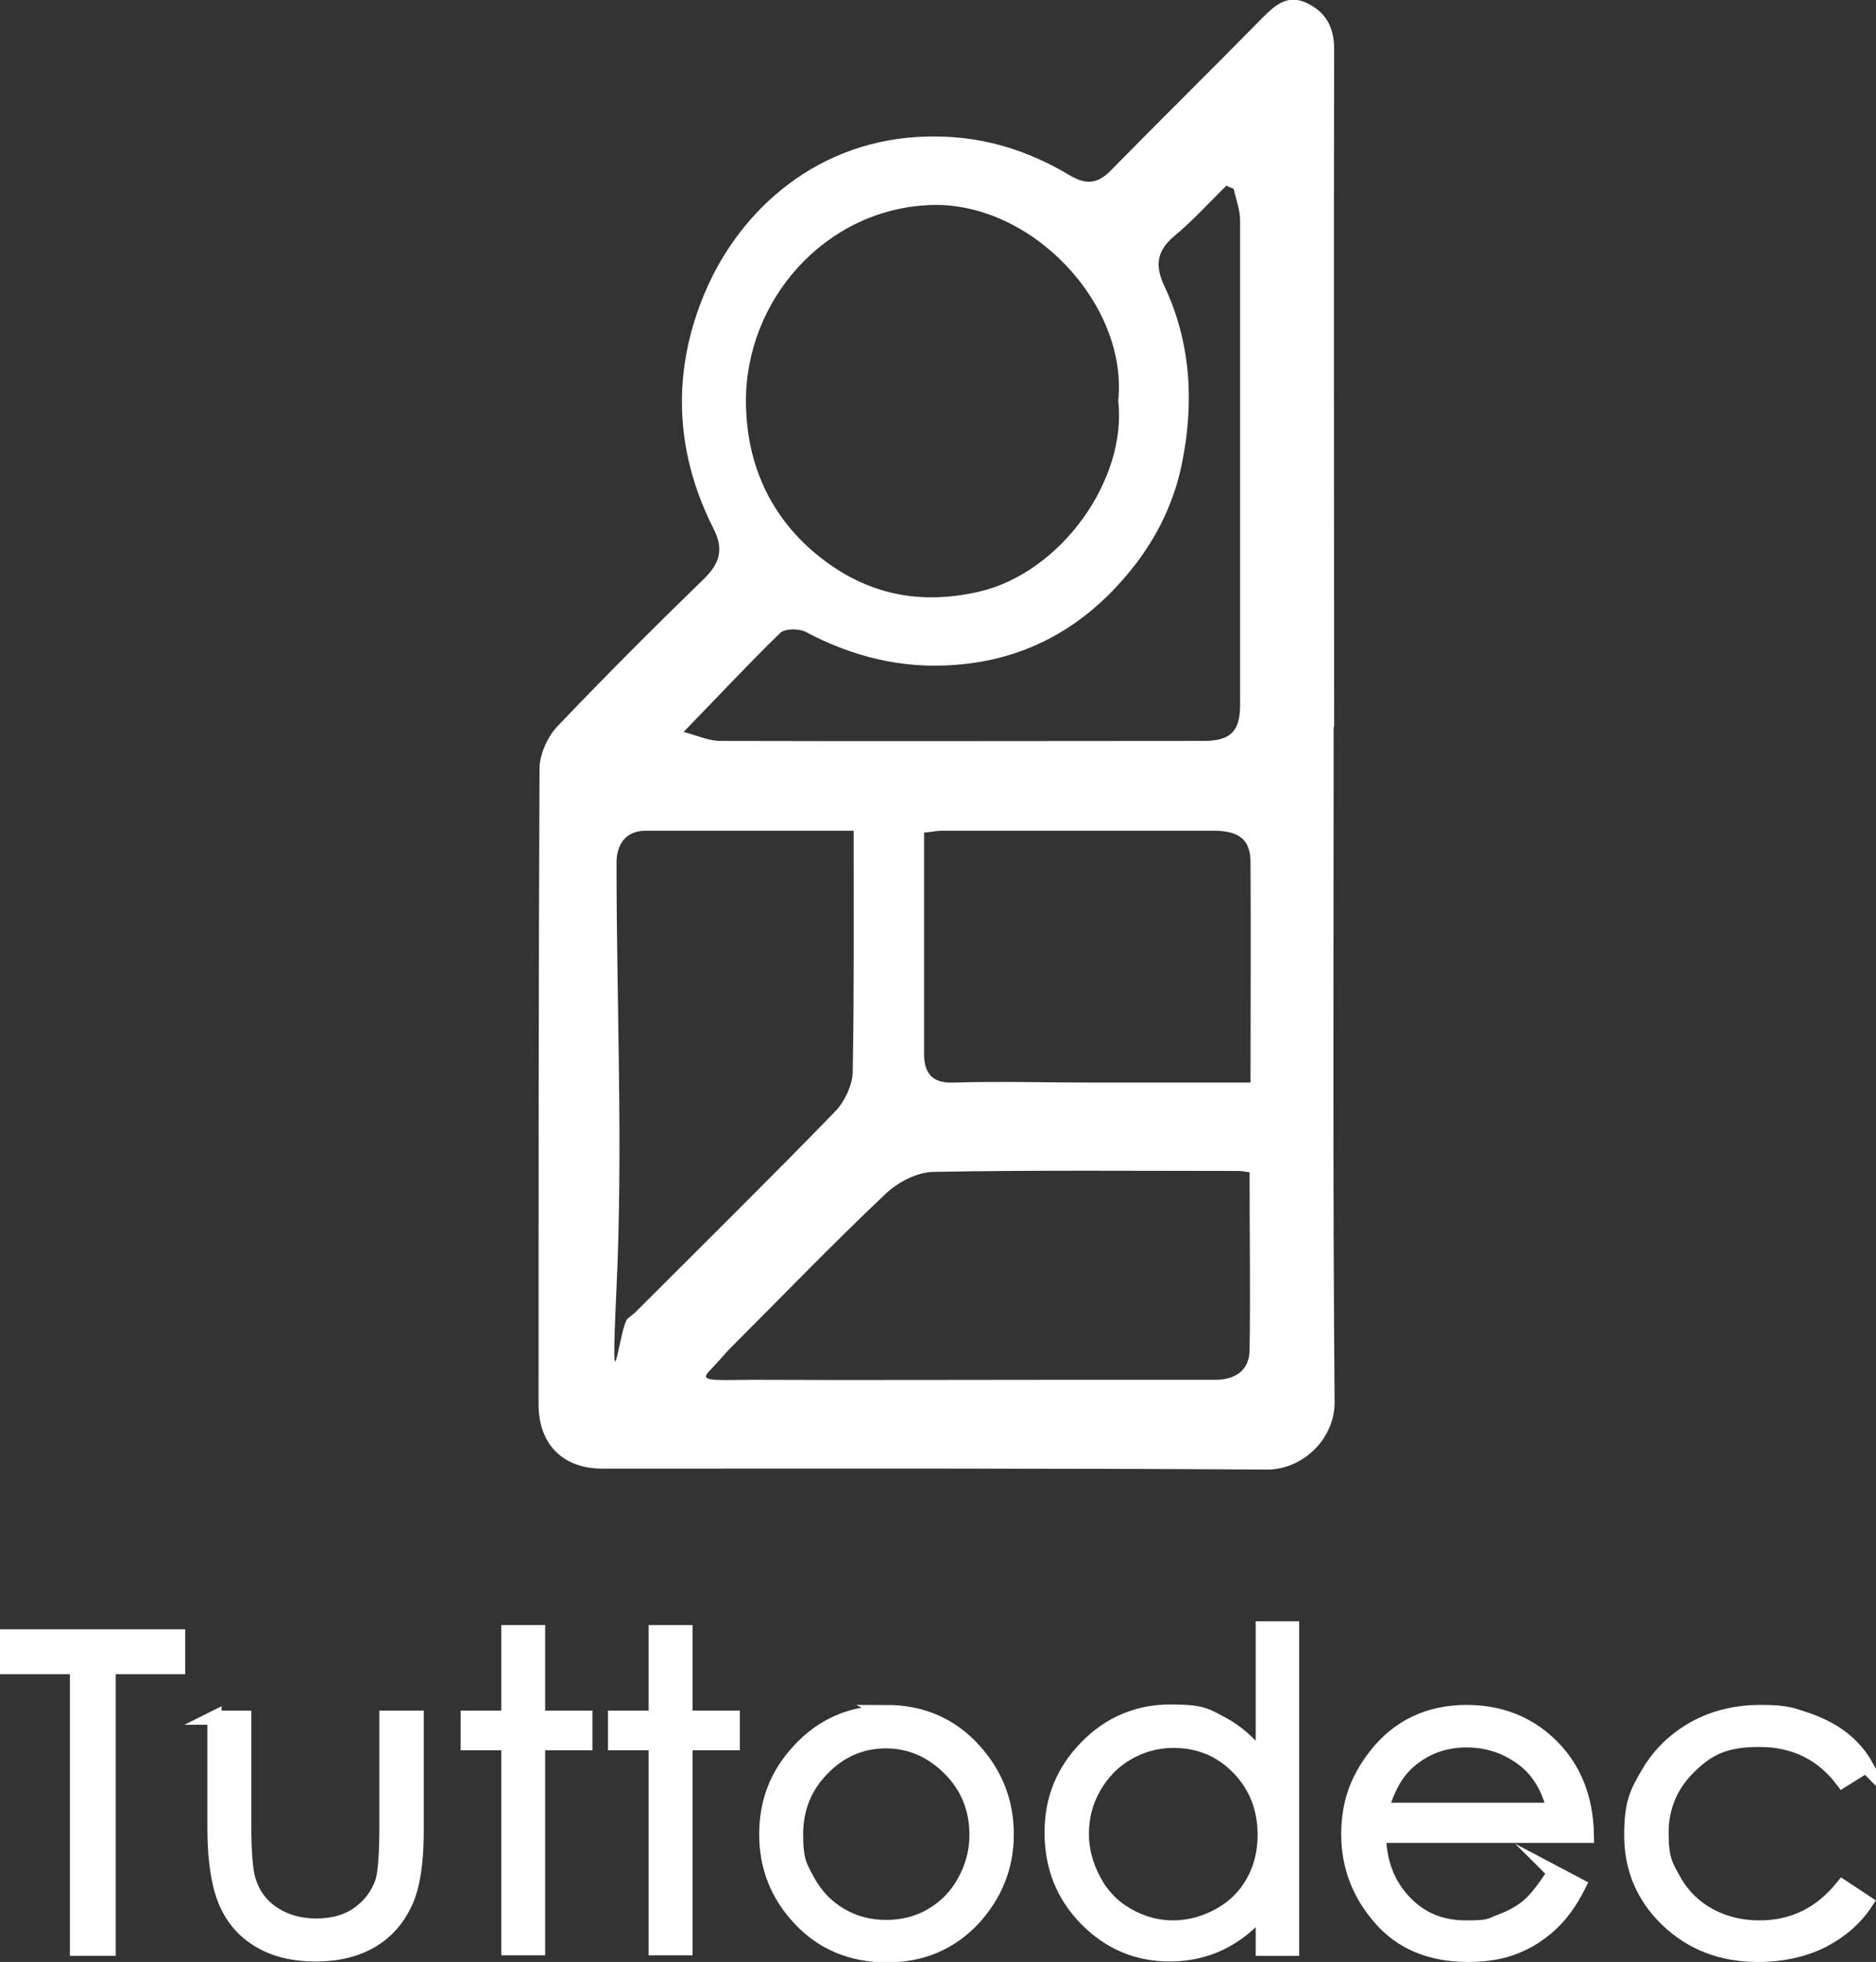
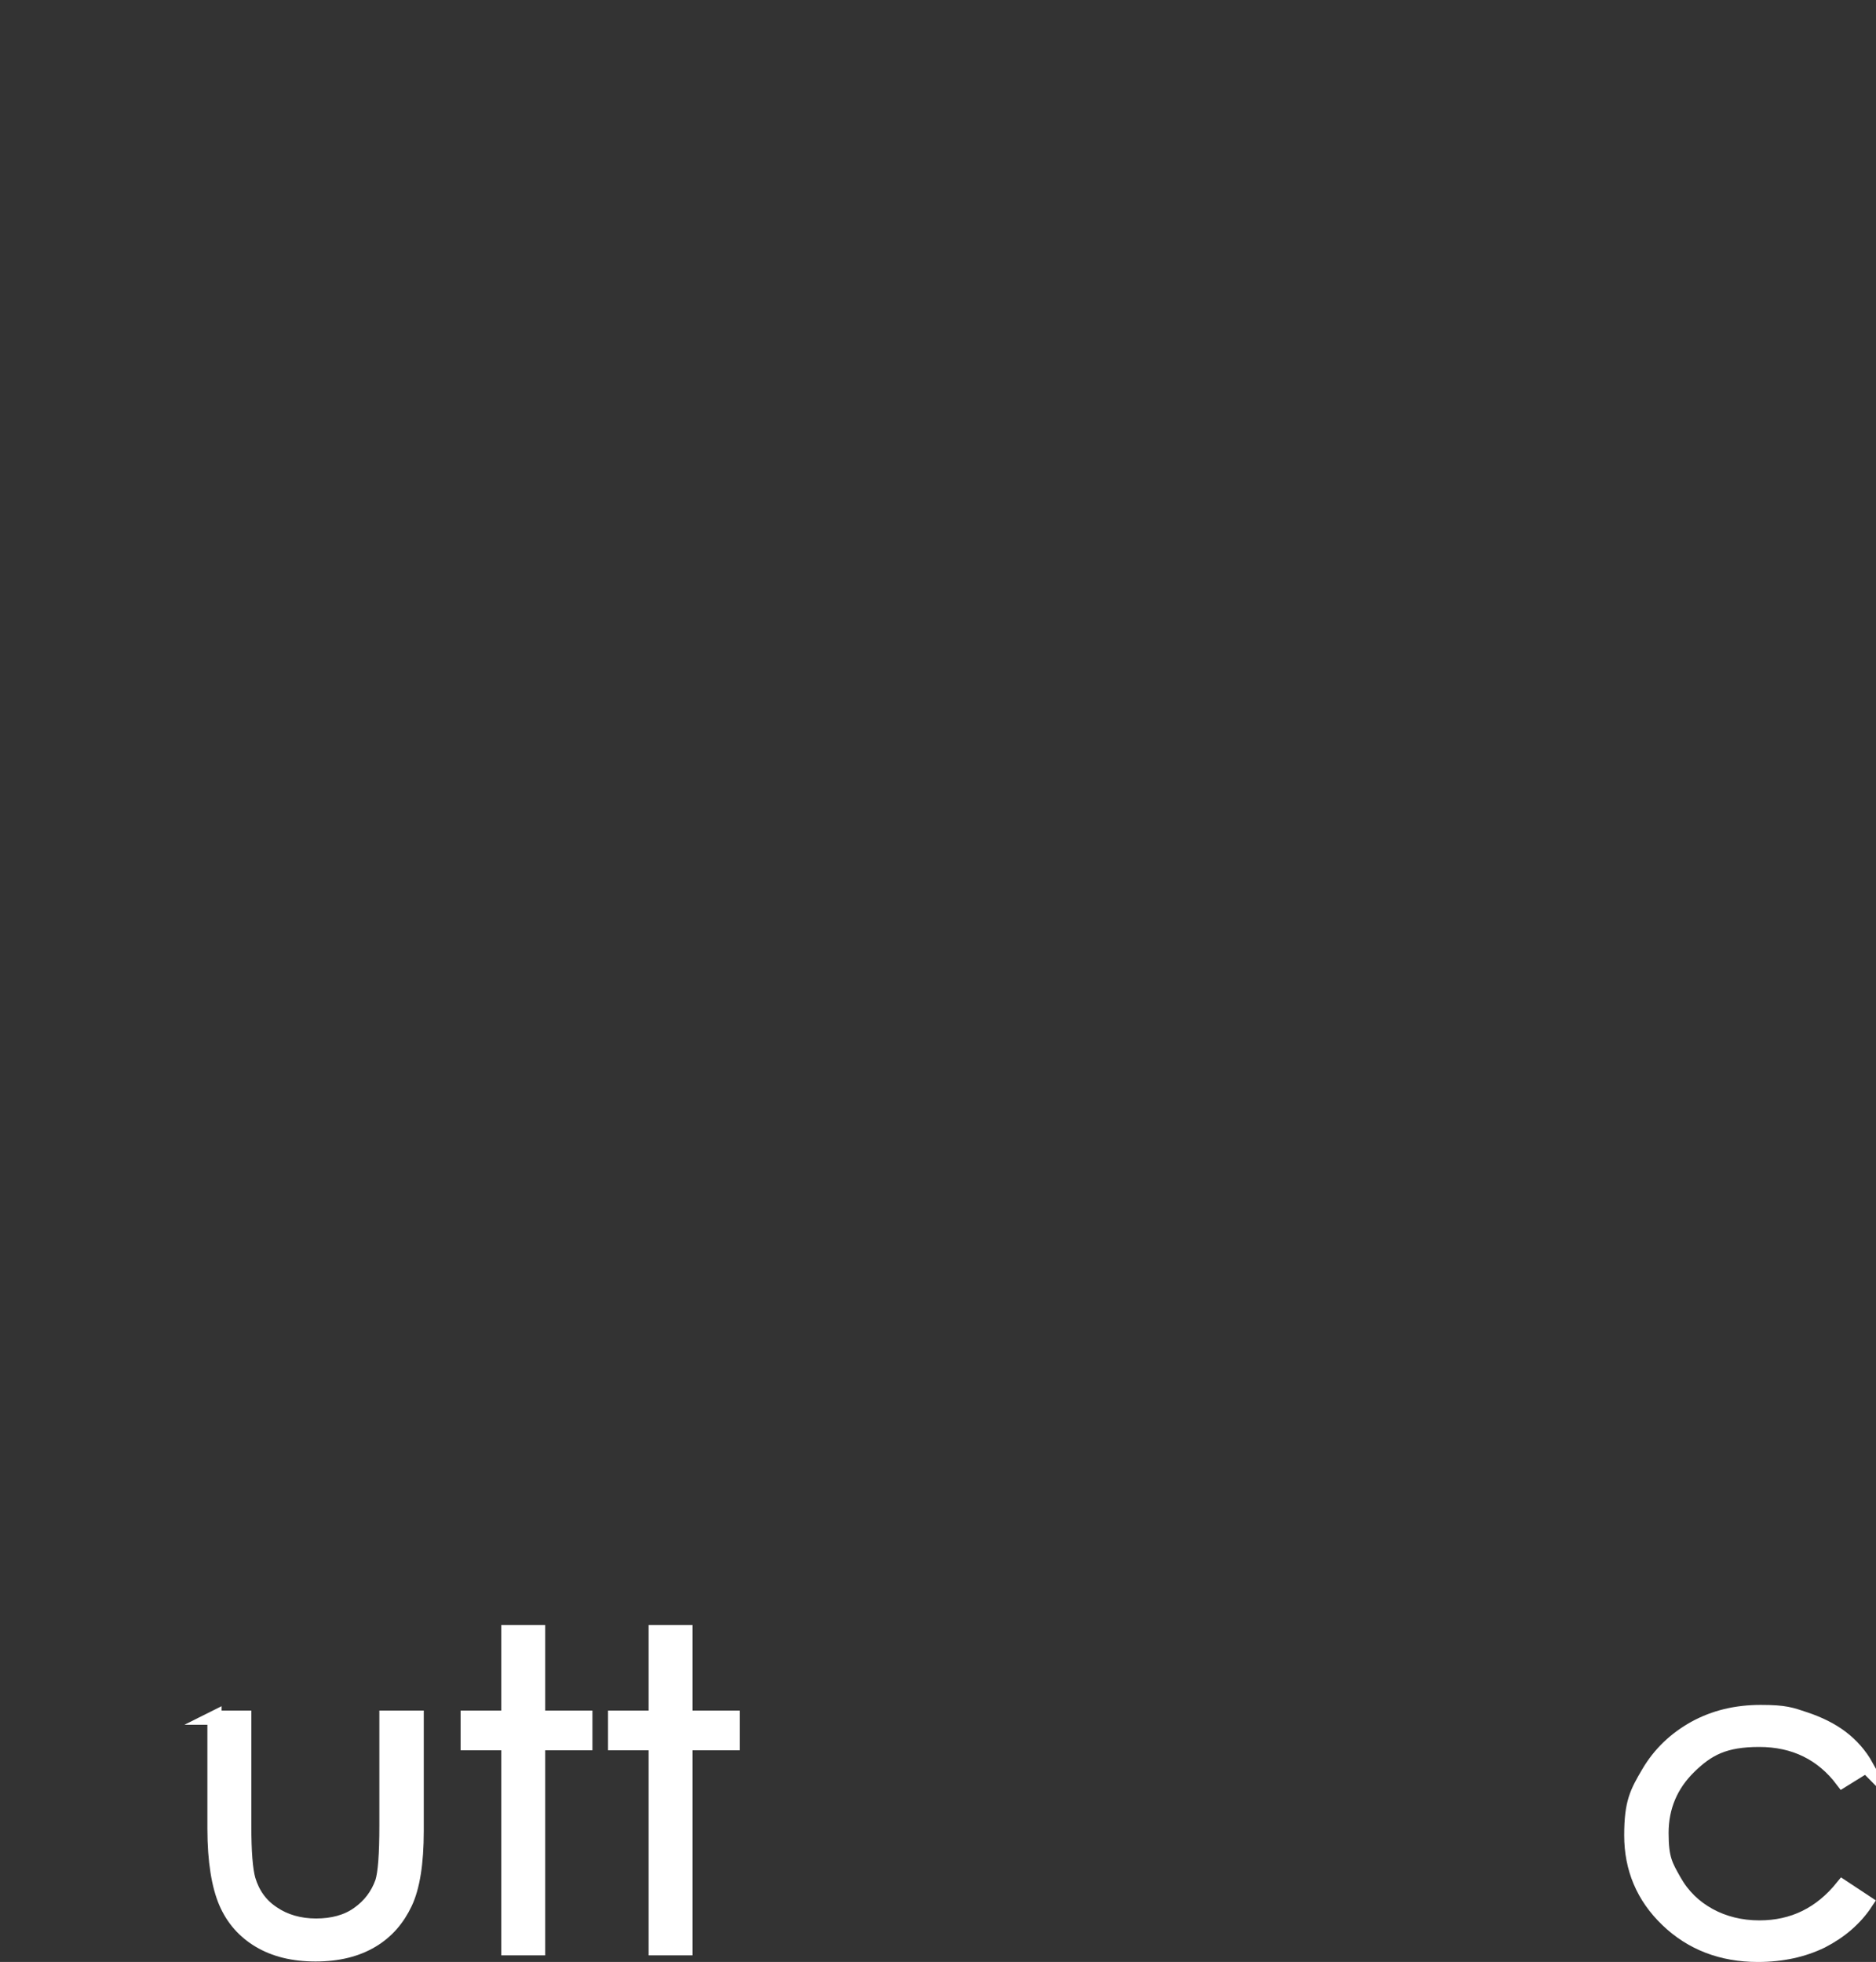
<svg xmlns="http://www.w3.org/2000/svg" id="uuid-ea9b1375-5664-44d8-8752-a5ac4d9276dd" viewBox="0 0 397.1 415.2">
  <rect x="0" y="0" width="397.1" height="415.2" fill="#333333" stroke="none" />
  <defs>
    <style>.uuid-5ef5bfd5-f039-4eb4-a1e1-46e53a6446a6,.uuid-88d8374d-28ca-456a-b7ea-56b49fa0b6c3{fill:#fff;}.uuid-88d8374d-28ca-456a-b7ea-56b49fa0b6c3{stroke:#fff;stroke-miterlimit:10;stroke-width:3px;}</style>
  </defs>
  <g id="uuid-4d00f358-9e35-4e75-97c4-348aad81a8ec">
-     <path class="uuid-5ef5bfd5-f039-4eb4-a1e1-46e53a6446a6" d="M282.3,153.8c0,47.7-.2,95.3,.2,143,0,7.7-6.7,14.2-14.3,14.2-46.9-.3-93.8-.2-140.7-.2-8.4,0-13.5-5.2-13.5-13.6,0-44.8,0-89.7,.2-134.5,0-3,1.7-6.8,3.8-9,10.1-10.6,20.5-21,31-31.2,3.5-3.4,4.2-6.4,2-10.7-8.3-16.4-8.8-33.5-1.7-50.1,7.6-17.8,24.3-32.3,46.9-32.8,11.2-.3,21.1,2.7,30.4,8.3,3.8,2.2,6.2,1.4,8.9-1.5,10.5-10.7,21.2-21.2,31.7-31.9,2.6-2.6,5.2-5,9.1-3.3,4.1,1.8,6.1,5,6.1,9.8-.1,47.8,0,95.7,0,143.5Zm-45.6-69c2.1-20.4-18.4-42.3-39.9-41.4-22.2,.9-39.1,20.2-38.9,41.8,.1,13.5,5.6,25.4,17.1,33.8,9.9,7.2,20.6,8.9,32.3,6.2,17.2-4,31.3-23.6,29.4-40.4Zm27.9,163.3c-1.3-.2-2-.3-2.6-.3-21.4,0-42.9-.2-64.3,.2-3.5,0-7.7,2.2-10.3,4.7-11.2,10.6-22,21.8-32.9,32.7-1.1,1.1-2.1,2.4-4.3,4.7-2.2,2.2,.2,2,8.8,1.9,22.3,.1,44.5,0,66.8,0,10.5,0,20.9,0,31.4,0,4.2,0,7.2-1.9,7.3-6.2,.2-12.5,0-24.9,0-37.8Zm-83.9-72.3c-15.1,0-29.5,0-44,0-4.1,0-6.2,2.7-6.2,6.8,0,30,1.4,60,0,89.9s.6,7.9,2.4,6.5,1.7-1.4,2-1.7c14-14,28.1-27.9,41.9-42.1,2-2.1,3.6-5.5,3.7-8.3,.3-16.8,.2-33.6,.2-51.1ZM261.2,40l-1.6-.7c-3.7,3.6-7.2,7.5-11.2,10.8-3.6,3.1-3.9,6.2-2,10.3,5.7,12,6.4,24.8,3.8,37.6-1.8,9.1-6.1,17.3-12.2,24.3-9.4,10.9-21.2,17.3-35.7,18.4-11.4,.9-21.8-1.7-31.8-7-1.4-.7-4.3-.7-5.3,.2-6.7,6.5-13.1,13.4-20.5,21,3,.8,5.4,1.9,7.8,1.9,34.1,.1,68.1,0,102.2,0,5.8,0,7.8-2,7.8-7.7,0-34.1,0-68.3,0-102.4,0-2.3-.9-4.6-1.4-6.9Zm3.5,189.1c0-16.1,.1-31.4,0-46.6,0-4.9-2.5-6.7-7.9-6.7-19.1,0-38.2,0-57.3,0-1.3,0-2.5,.3-3.9,.4,0,15.9,0,31.3,0,46.8,0,4.1,1.7,6.3,6.3,6.1,9.6-.3,19.3,0,28.9,0,11.1,0,22.2,0,33.9,0Z" />
    <g>
-       <path class="uuid-88d8374d-28ca-456a-b7ea-56b49fa0b6c3" d="M1.5,352.8v-6.5H37.7v6.5h-14.7v59.6h-6.7v-59.6H1.5Z" />
      <path class="uuid-88d8374d-28ca-456a-b7ea-56b49fa0b6c3" d="M45.4,363.5h6.3v22.8c0,5.6,.3,9.4,.9,11.5,.9,3,2.6,5.4,5.2,7.1,2.5,1.7,5.6,2.6,9.1,2.6s6.5-.8,8.9-2.5c2.4-1.7,4.1-3.9,5.1-6.7,.6-1.9,.9-5.9,.9-12v-22.8h6.4v24c0,6.7-.8,11.8-2.4,15.2s-3.9,6.1-7.1,8c-3.2,1.9-7.1,2.9-11.9,2.9s-8.7-1-11.9-2.9-5.6-4.6-7.1-8.1-2.4-8.7-2.4-15.6v-23.5Z" />
      <path class="uuid-88d8374d-28ca-456a-b7ea-56b49fa0b6c3" d="M107.6,345.4h6.3v18.1h10v5.4h-10v43.4h-6.3v-43.4h-8.6v-5.4h8.6v-18.1Z" />
      <path class="uuid-88d8374d-28ca-456a-b7ea-56b49fa0b6c3" d="M138.8,345.4h6.3v18.1h10v5.4h-10v43.4h-6.3v-43.4h-8.6v-5.4h8.6v-18.1Z" />
-       <path class="uuid-88d8374d-28ca-456a-b7ea-56b49fa0b6c3" d="M187.6,362.3c7.5,0,13.8,2.7,18.7,8.2,4.5,5,6.8,10.9,6.8,17.7s-2.4,12.8-7.1,17.9c-4.8,5.1-10.9,7.7-18.3,7.7s-13.6-2.6-18.4-7.7c-4.8-5.1-7.1-11.1-7.1-17.9s2.2-12.6,6.8-17.6c5-5.5,11.2-8.2,18.8-8.2Zm0,6.2c-5.2,0-9.7,1.9-13.5,5.8-3.8,3.9-5.6,8.5-5.6,14s.9,6.8,2.6,9.9c1.7,3.1,4,5.4,6.9,7.1,2.9,1.7,6.1,2.5,9.6,2.5s6.7-.8,9.6-2.5c2.9-1.7,5.2-4,6.9-7.1,1.7-3.1,2.6-6.3,2.6-9.9,0-5.5-1.9-10.2-5.7-14s-8.3-5.8-13.5-5.8Z" />
-       <path class="uuid-88d8374d-28ca-456a-b7ea-56b49fa0b6c3" d="M273.5,344.7v67.7h-6.2v-8.4c-2.6,3.2-5.6,5.6-8.9,7.2s-6.9,2.4-10.8,2.4c-6.9,0-12.8-2.5-17.7-7.5-4.9-5-7.3-11.1-7.3-18.3s2.5-13.1,7.4-18.1c4.9-5,10.9-7.5,17.8-7.5s7.6,.9,10.9,2.6c3.2,1.7,6.1,4.3,8.6,7.7v-27.9h6.2Zm-25.1,23.7c-3.5,0-6.7,.9-9.7,2.6-3,1.7-5.3,4.1-7.1,7.2-1.8,3.1-2.6,6.4-2.6,9.9s.9,6.7,2.6,9.9,4.1,5.6,7.1,7.3,6.2,2.6,9.6,2.6,6.7-.9,9.8-2.6c3.1-1.7,5.5-4.1,7.1-7,1.7-3,2.5-6.3,2.5-10,0-5.7-1.9-10.4-5.6-14.2s-8.3-5.7-13.8-5.7Z" />
-       <path class="uuid-88d8374d-28ca-456a-b7ea-56b49fa0b6c3" d="M328.9,396.2l5.3,2.8c-1.7,3.4-3.7,6.2-6,8.3-2.3,2.1-4.8,3.7-7.7,4.8-2.8,1.1-6.1,1.6-9.7,1.6-8,0-14.2-2.6-18.7-7.8-4.5-5.2-6.7-11.1-6.7-17.7s1.9-11.7,5.7-16.6c4.8-6.2,11.3-9.3,19.4-9.3s15,3.2,20,9.5c3.5,4.5,5.3,10,5.4,16.7h-44c.1,5.7,1.9,10.3,5.4,14s7.8,5.4,13,5.4,4.9-.4,7.3-1.3c2.4-.9,4.4-2,6-3.4,1.6-1.4,3.4-3.7,5.4-6.9Zm0-13.2c-.8-3.4-2.1-6-3.7-8-1.6-2-3.7-3.6-6.4-4.9-2.6-1.2-5.4-1.8-8.3-1.8-4.8,0-8.9,1.5-12.4,4.6-2.5,2.2-4.4,5.6-5.7,10.1h36.4Z" />
      <path class="uuid-88d8374d-28ca-456a-b7ea-56b49fa0b6c3" d="M395,373.7l-5,3.1c-4.3-5.7-10.2-8.6-17.6-8.6s-10.9,1.9-14.8,5.7c-3.9,3.8-5.9,8.5-5.9,14s.9,6.9,2.7,10.1,4.3,5.6,7.4,7.3,6.7,2.6,10.6,2.6c7.2,0,13-2.9,17.6-8.6l5,3.3c-2.3,3.5-5.5,6.2-9.4,8.2-3.9,1.9-8.4,2.9-13.5,2.9-7.7,0-14.1-2.5-19.2-7.4-5.1-4.9-7.6-10.9-7.6-17.9s1.2-9.1,3.6-13.2c2.4-4.1,5.7-7.2,9.8-9.5,4.2-2.3,8.8-3.4,14-3.4s6.4,.5,9.4,1.5,5.6,2.3,7.7,3.9c2.1,1.6,3.9,3.6,5.3,6.1Z" />
    </g>
  </g>
</svg>